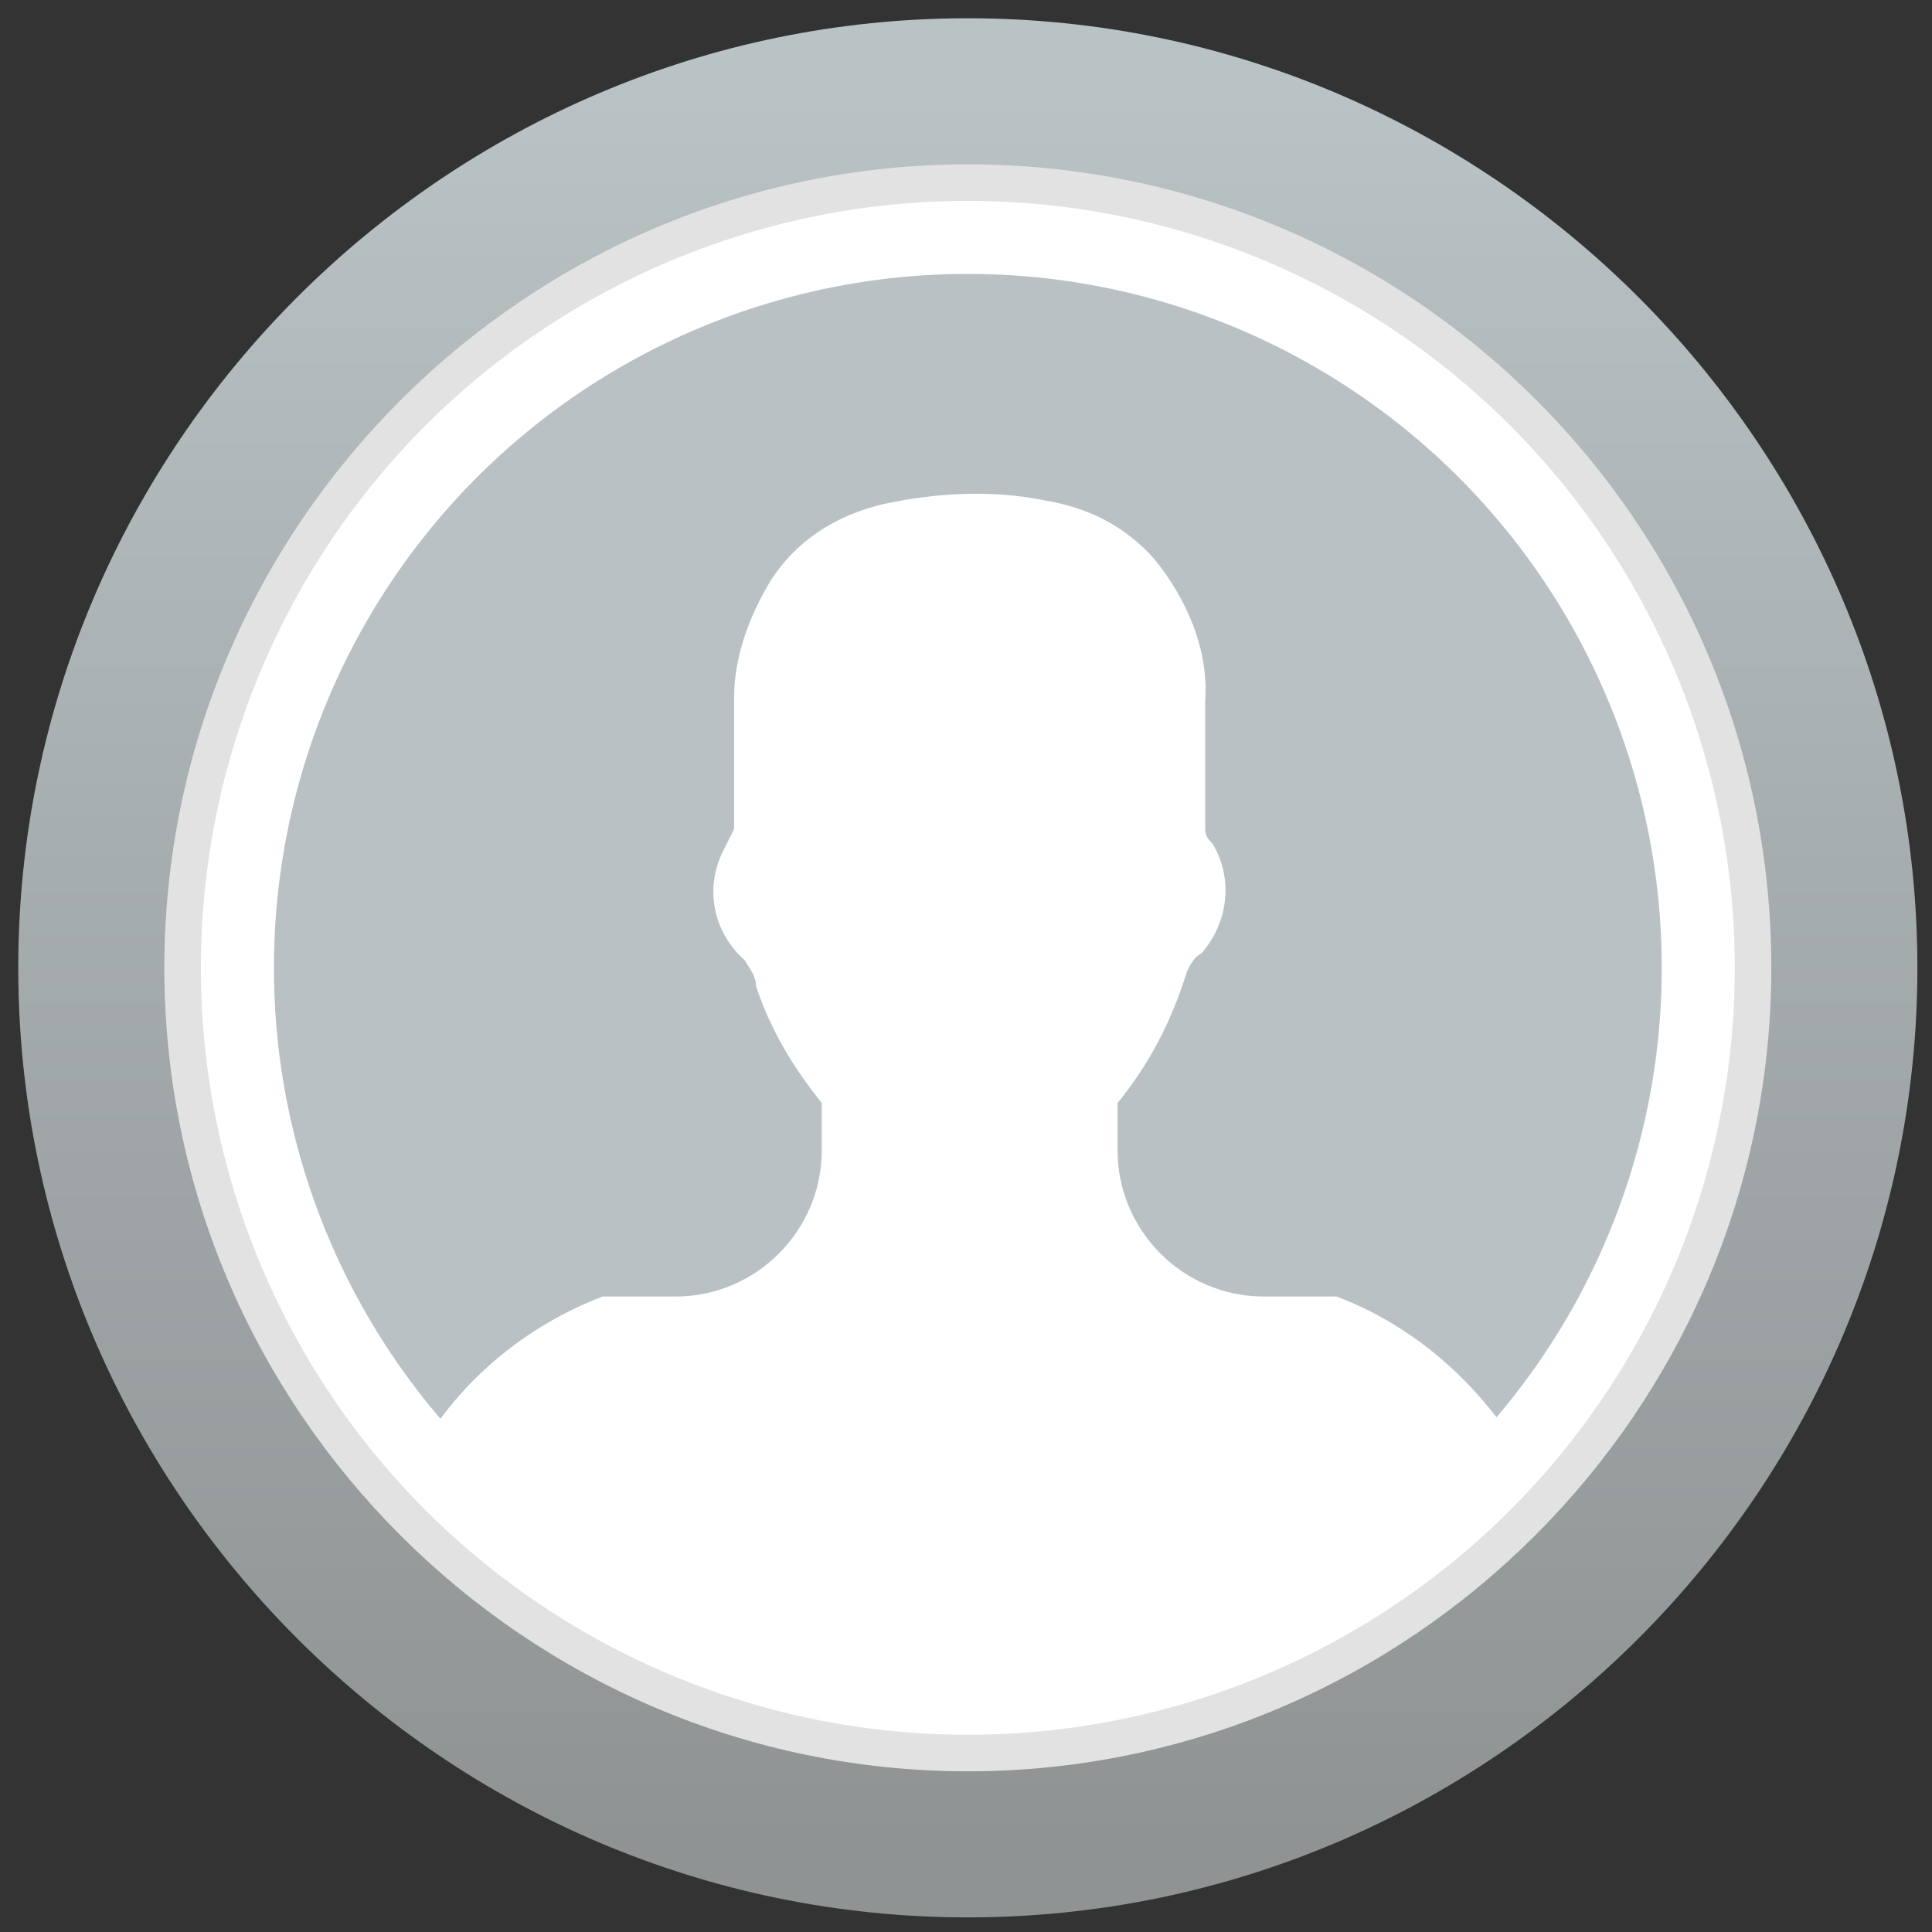
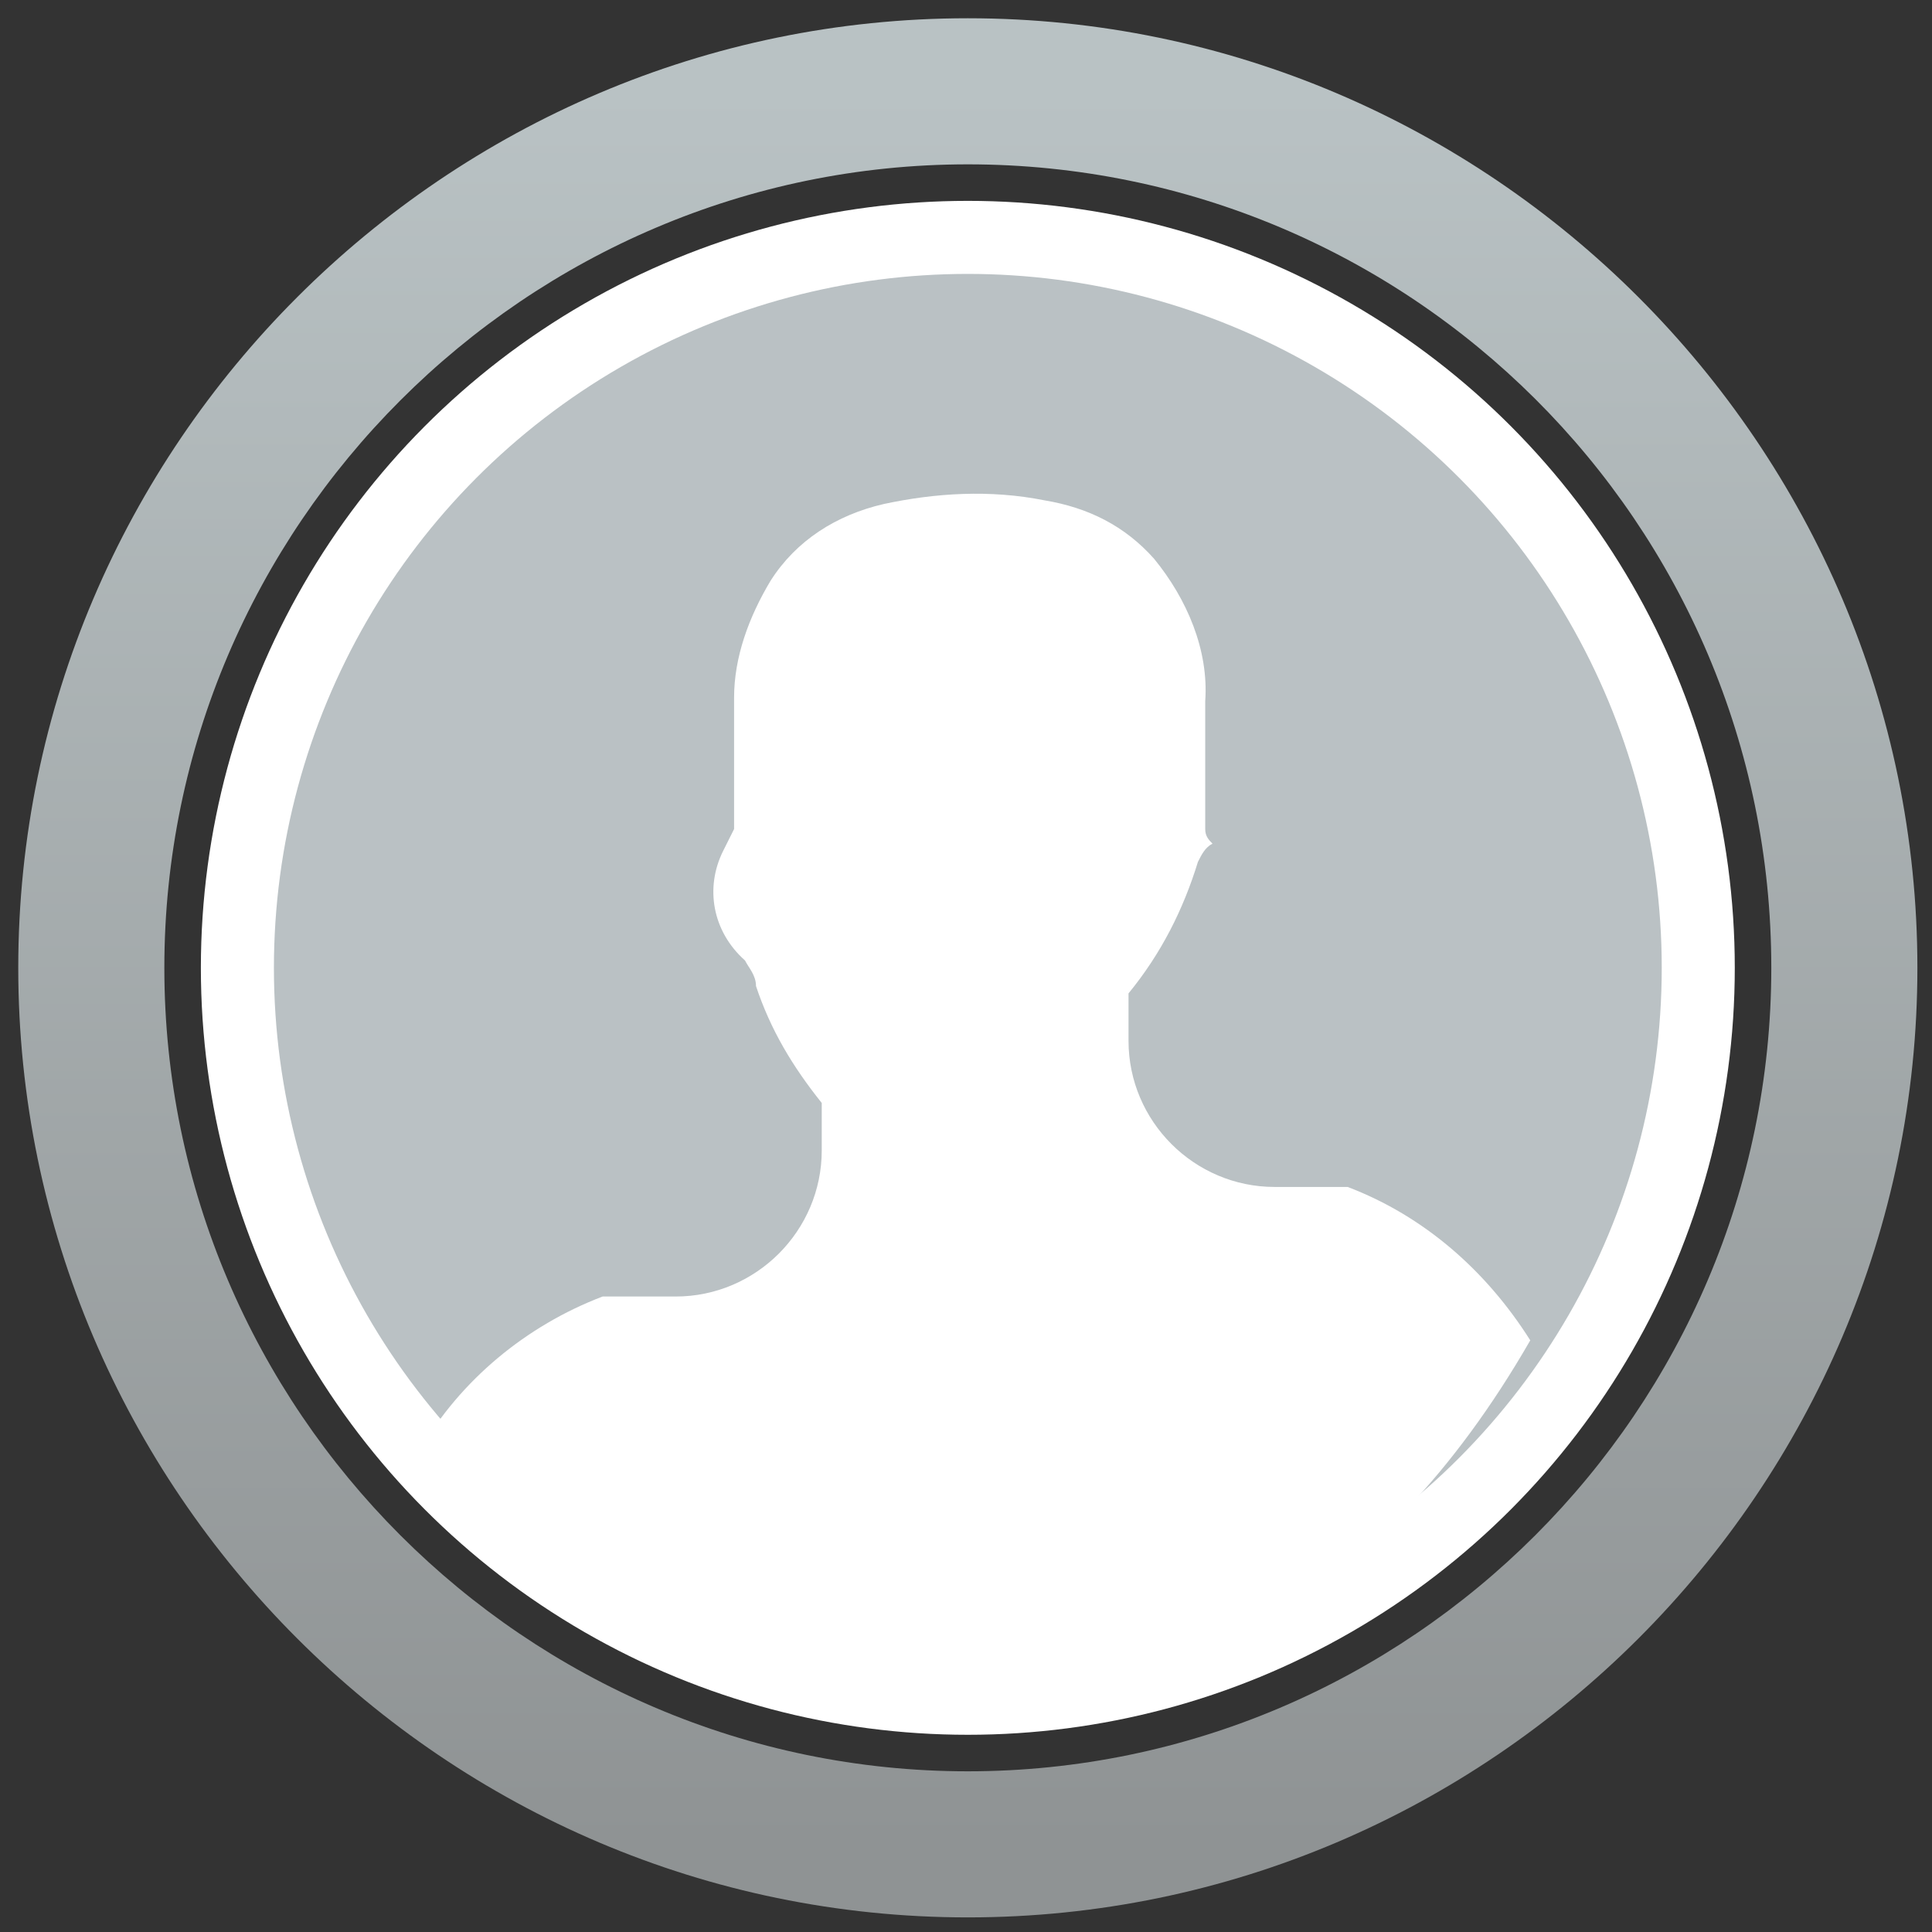
<svg xmlns="http://www.w3.org/2000/svg" version="1.1" id="Live_online" x="0px" y="0px" viewBox="0 0 52.9 52.9" style="enable-background:new 0 0 52.9 52.9;" xml:space="preserve">
  <rect x="0" y="0" width="52.9" height="52.9" fill="#333333" stroke="none" />
  <style type="text/css">
	.st0{fill:#E2E2E2;}
	.st1{fill:url(#SVGID_1_);}
	.st2{fill:#BAC1C4;stroke:#FFFFFF;stroke-width:2;stroke-linejoin:round;}
	.st3{fill:#FFFFFF;}
</style>
  <g>
-     <circle class="st0" cx="26.5" cy="26.5" r="24" />
    <linearGradient id="SVGID_1_" gradientUnits="userSpaceOnUse" x1="26.469" y1="2.17" x2="26.469" y2="50.169" gradientTransform="matrix(1 0 0 -1 0 52.638)">
      <stop offset="0" style="stop-color:#8F9394" />
      <stop offset="1" style="stop-color:#B9C2C4" />
    </linearGradient>
    <path class="st1" d="M26.5,52.5c-14.3,0-26-11.7-26-26s11.7-26,26-26c14.3,0,26,11.7,26,26S40.8,52.5,26.5,52.5z M26.5,4.5   c-12.1,0-22,9.9-22,22c0,12.1,9.9,22,22,22s22-9.9,22-22C48.5,14.3,38.6,4.5,26.5,4.5z" />
  </g>
  <circle id="Ellipse_12_copy" class="st2" cx="26.5" cy="26.5" r="20" />
-   <path id="Forma_1" class="st3" d="M26.5,46.5c-5.7,0-11.2-2.5-15-6.8c1.1-1.9,2.9-3.4,5-4.2h2c2.2,0,4-1.8,4-4v-1.3  c-0.8-1-1.4-2-1.8-3.2c0-0.3-0.2-0.5-0.3-0.7c-0.9-0.8-1.1-2-0.6-3c0.1-0.2,0.2-0.4,0.3-0.6c0-1.2,0-2.4,0-3.6c0-1.1,0.4-2.2,1-3.2  c0.7-1.1,1.8-1.8,3.1-2.1c1.4-0.3,2.9-0.4,4.4-0.1c1.2,0.2,2.2,0.7,3,1.6c0.9,1.1,1.5,2.5,1.4,3.9c0,1.2,0,2.3,0,3.5  c0,0.2,0.1,0.3,0.2,0.4c0.6,1,0.4,2.2-0.3,3c-0.2,0.1-0.3,0.3-0.4,0.5c-0.4,1.3-1,2.5-1.9,3.6v1.3c0,2.2,1.8,4,4,4h2  c2.1,0.8,3.8,2.3,5,4.2C37.7,44,32.2,46.5,26.5,46.5z" />
+   <path id="Forma_1" class="st3" d="M26.5,46.5c-5.7,0-11.2-2.5-15-6.8c1.1-1.9,2.9-3.4,5-4.2h2c2.2,0,4-1.8,4-4v-1.3  c-0.8-1-1.4-2-1.8-3.2c0-0.3-0.2-0.5-0.3-0.7c-0.9-0.8-1.1-2-0.6-3c0.1-0.2,0.2-0.4,0.3-0.6c0-1.2,0-2.4,0-3.6c0-1.1,0.4-2.2,1-3.2  c0.7-1.1,1.8-1.8,3.1-2.1c1.4-0.3,2.9-0.4,4.4-0.1c1.2,0.2,2.2,0.7,3,1.6c0.9,1.1,1.5,2.5,1.4,3.9c0,1.2,0,2.3,0,3.5  c0,0.2,0.1,0.3,0.2,0.4c-0.2,0.1-0.3,0.3-0.4,0.5c-0.4,1.3-1,2.5-1.9,3.6v1.3c0,2.2,1.8,4,4,4h2  c2.1,0.8,3.8,2.3,5,4.2C37.7,44,32.2,46.5,26.5,46.5z" />
</svg>